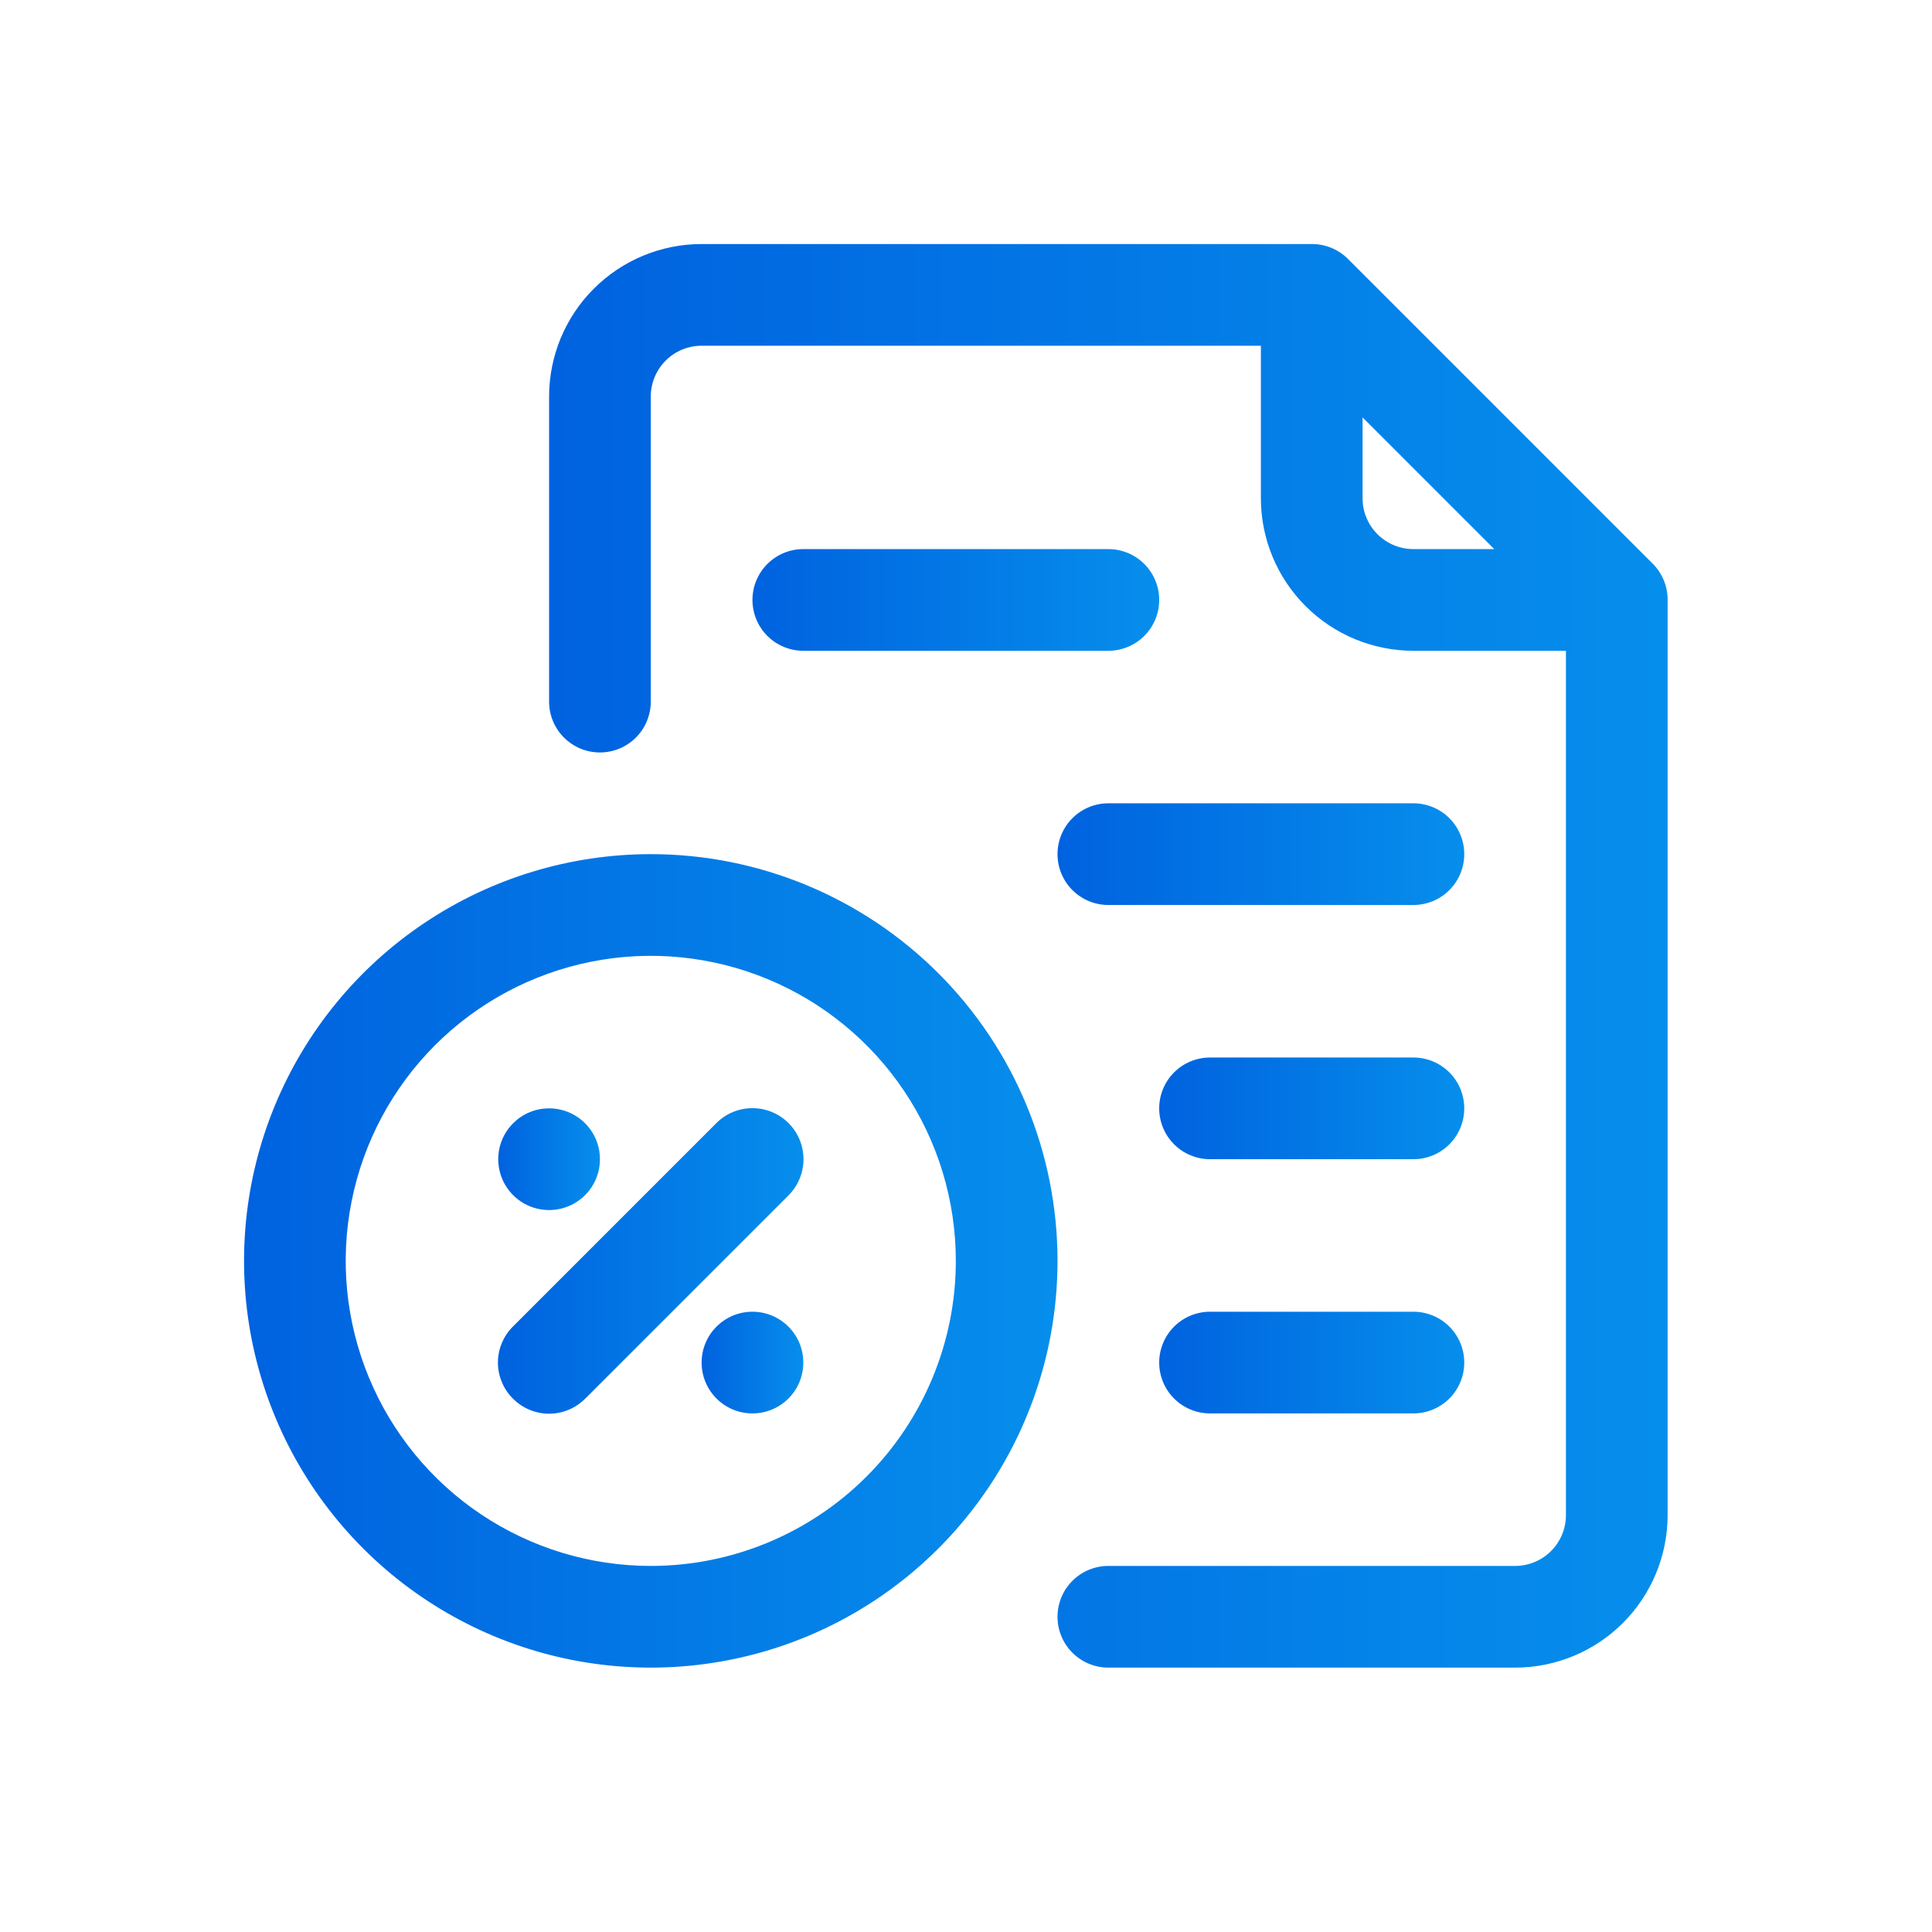
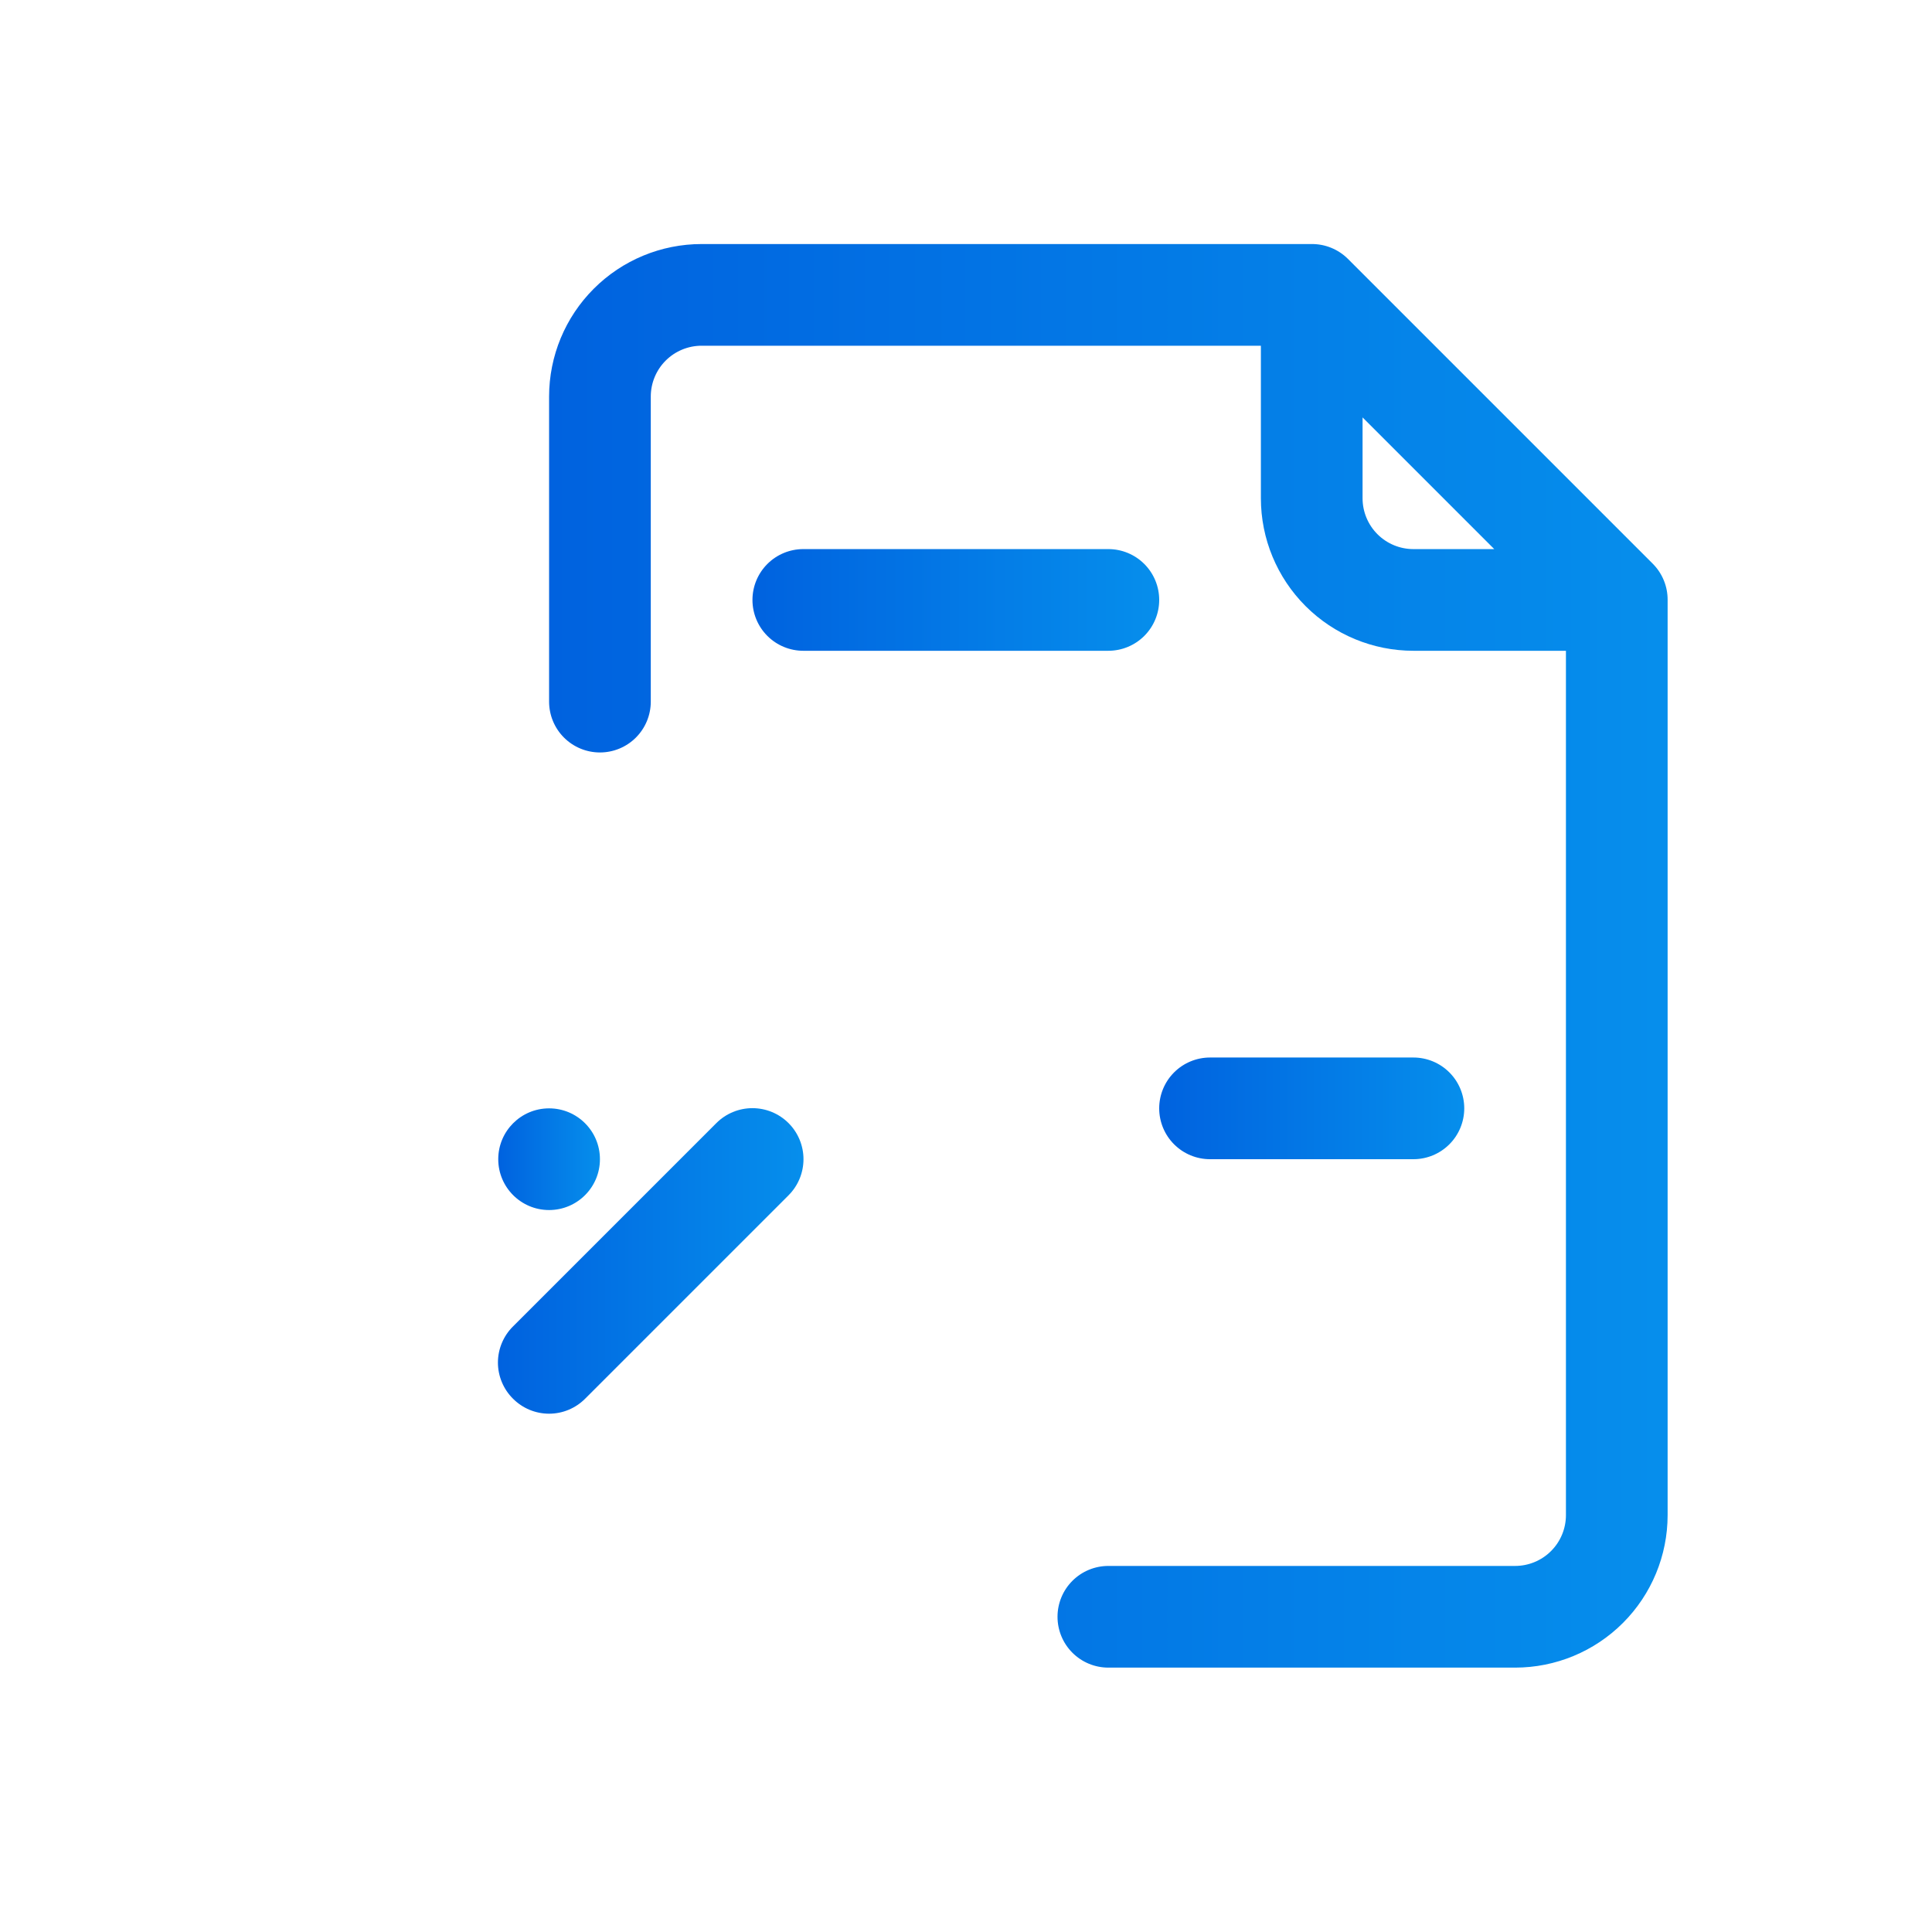
<svg xmlns="http://www.w3.org/2000/svg" width="95" height="95" viewBox="0 0 95 95" fill="none">
  <path d="M81.275 27.725L66.275 12.725C66.041 12.493 65.764 12.31 65.46 12.186C65.155 12.061 64.829 11.998 64.5 12H34.5C32.511 12 30.603 12.79 29.197 14.197C27.79 15.603 27 17.511 27 19.5V34.5C27 35.163 27.263 35.799 27.732 36.268C28.201 36.737 28.837 37 29.5 37C30.163 37 30.799 36.737 31.268 36.268C31.737 35.799 32 35.163 32 34.5V19.5C32 18.837 32.263 18.201 32.732 17.732C33.201 17.263 33.837 17 34.5 17H62V24.5C62 26.489 62.79 28.397 64.197 29.803C65.603 31.21 67.511 32 69.5 32H77V74.5C77 75.163 76.737 75.799 76.268 76.268C75.799 76.737 75.163 77 74.5 77H54.5C53.837 77 53.201 77.263 52.732 77.732C52.263 78.201 52 78.837 52 79.5C52 80.163 52.263 80.799 52.732 81.268C53.201 81.737 53.837 82 54.5 82H74.5C76.489 82 78.397 81.21 79.803 79.803C81.21 78.397 82 76.489 82 74.5V29.5C82.002 29.171 81.939 28.845 81.814 28.54C81.69 28.236 81.507 27.959 81.275 27.725ZM67 24.5V20.525L73.475 27H69.5C68.837 27 68.201 26.737 67.732 26.268C67.263 25.799 67 25.163 67 24.5Z" fill="url(#paint0_linear_153_457)" />
-   <path d="M32 42C28.044 42 24.178 43.173 20.889 45.371C17.6 47.568 15.036 50.692 13.522 54.346C12.009 58.001 11.613 62.022 12.384 65.902C13.156 69.781 15.061 73.345 17.858 76.142C20.655 78.939 24.219 80.844 28.098 81.616C31.978 82.387 35.999 81.991 39.654 80.478C43.308 78.964 46.432 76.4 48.629 73.111C50.827 69.822 52 65.956 52 62C52 56.696 49.893 51.609 46.142 47.858C42.391 44.107 37.304 42 32 42ZM32 77C29.033 77 26.133 76.12 23.666 74.472C21.2 72.824 19.277 70.481 18.142 67.74C17.006 64.999 16.709 61.983 17.288 59.074C17.867 56.164 19.296 53.491 21.393 51.393C23.491 49.296 26.164 47.867 29.074 47.288C31.983 46.709 34.999 47.007 37.74 48.142C40.481 49.277 42.824 51.2 44.472 53.666C46.12 56.133 47 59.033 47 62C47 65.978 45.42 69.793 42.607 72.607C39.794 75.42 35.978 77 32 77Z" fill="url(#paint1_linear_153_457)" />
  <path d="M35.224 55.225L25.224 65.225C24.989 65.457 24.804 65.734 24.677 66.038C24.55 66.343 24.484 66.67 24.484 67C24.484 67.33 24.55 67.657 24.677 67.961C24.804 68.266 24.989 68.543 25.224 68.775C25.456 69.009 25.733 69.195 26.037 69.322C26.342 69.449 26.669 69.514 26.999 69.514C27.329 69.514 27.656 69.449 27.96 69.322C28.265 69.195 28.541 69.009 28.774 68.775L38.774 58.775C39.007 58.542 39.192 58.265 39.318 57.961C39.444 57.656 39.509 57.33 39.509 57C39.509 56.67 39.444 56.344 39.318 56.039C39.192 55.735 39.007 55.458 38.774 55.225C38.541 54.992 38.264 54.807 37.959 54.681C37.655 54.555 37.328 54.49 36.999 54.49C36.669 54.49 36.343 54.555 36.038 54.681C35.734 54.807 35.457 54.992 35.224 55.225Z" fill="url(#paint2_linear_153_457)" />
  <path d="M27 59.5C28.381 59.5 29.5 58.381 29.5 57C29.5 55.619 28.381 54.5 27 54.5C25.619 54.5 24.5 55.619 24.5 57C24.5 58.381 25.619 59.5 27 59.5Z" fill="url(#paint3_linear_153_457)" />
-   <path d="M37 69.5C38.381 69.5 39.5 68.381 39.5 67C39.5 65.619 38.381 64.5 37 64.5C35.619 64.5 34.5 65.619 34.5 67C34.5 68.381 35.619 69.5 37 69.5Z" fill="url(#paint4_linear_153_457)" />
  <path d="M54.5 27H39.5C38.837 27 38.201 27.263 37.732 27.732C37.263 28.201 37 28.837 37 29.5C37 30.163 37.263 30.799 37.732 31.268C38.201 31.737 38.837 32 39.5 32H54.5C55.163 32 55.799 31.737 56.268 31.268C56.737 30.799 57 30.163 57 29.5C57 28.837 56.737 28.201 56.268 27.732C55.799 27.263 55.163 27 54.5 27Z" fill="url(#paint5_linear_153_457)" />
-   <path d="M69.5 39.5H54.5C53.837 39.5 53.201 39.763 52.732 40.232C52.263 40.701 52 41.337 52 42C52 42.663 52.263 43.299 52.732 43.768C53.201 44.237 53.837 44.5 54.5 44.5H69.5C70.163 44.5 70.799 44.237 71.268 43.768C71.737 43.299 72 42.663 72 42C72 41.337 71.737 40.701 71.268 40.232C70.799 39.763 70.163 39.5 69.5 39.5Z" fill="url(#paint6_linear_153_457)" />
  <path d="M69.5 52H59.5C58.837 52 58.201 52.263 57.732 52.732C57.263 53.201 57 53.837 57 54.5C57 55.163 57.263 55.799 57.732 56.268C58.201 56.737 58.837 57 59.5 57H69.5C70.163 57 70.799 56.737 71.268 56.268C71.737 55.799 72 55.163 72 54.5C72 53.837 71.737 53.201 71.268 52.732C70.799 52.263 70.163 52 69.5 52Z" fill="url(#paint7_linear_153_457)" />
-   <path d="M69.5 64.5H59.5C58.837 64.5 58.201 64.763 57.732 65.232C57.263 65.701 57 66.337 57 67C57 67.663 57.263 68.299 57.732 68.768C58.201 69.237 58.837 69.5 59.5 69.5H69.5C70.163 69.5 70.799 69.237 71.268 68.768C71.737 68.299 72 67.663 72 67C72 66.337 71.737 65.701 71.268 65.232C70.799 64.763 70.163 64.5 69.5 64.5Z" fill="url(#paint8_linear_153_457)" />
  <defs>
    <linearGradient id="paint0_linear_153_457" x1="27" y1="47" x2="82.833" y2="47" gradientUnits="userSpaceOnUse">
      <stop stop-color="#0062DF" />
      <stop offset="1" stop-color="#068FEC" />
    </linearGradient>
    <linearGradient id="paint1_linear_153_457" x1="12" y1="62" x2="52.606" y2="62" gradientUnits="userSpaceOnUse">
      <stop stop-color="#0062DF" />
      <stop offset="1" stop-color="#068FEC" />
    </linearGradient>
    <linearGradient id="paint2_linear_153_457" x1="24.484" y1="62.002" x2="39.737" y2="62.002" gradientUnits="userSpaceOnUse">
      <stop stop-color="#0062DF" />
      <stop offset="1" stop-color="#068FEC" />
    </linearGradient>
    <linearGradient id="paint3_linear_153_457" x1="24.5" y1="57" x2="29.576" y2="57" gradientUnits="userSpaceOnUse">
      <stop stop-color="#0062DF" />
      <stop offset="1" stop-color="#068FEC" />
    </linearGradient>
    <linearGradient id="paint4_linear_153_457" x1="34.5" y1="67" x2="39.576" y2="67" gradientUnits="userSpaceOnUse">
      <stop stop-color="#0062DF" />
      <stop offset="1" stop-color="#068FEC" />
    </linearGradient>
    <linearGradient id="paint5_linear_153_457" x1="37" y1="29.5" x2="57.303" y2="29.5" gradientUnits="userSpaceOnUse">
      <stop stop-color="#0062DF" />
      <stop offset="1" stop-color="#068FEC" />
    </linearGradient>
    <linearGradient id="paint6_linear_153_457" x1="52" y1="42" x2="72.303" y2="42" gradientUnits="userSpaceOnUse">
      <stop stop-color="#0062DF" />
      <stop offset="1" stop-color="#068FEC" />
    </linearGradient>
    <linearGradient id="paint7_linear_153_457" x1="57" y1="54.5" x2="72.227" y2="54.5" gradientUnits="userSpaceOnUse">
      <stop stop-color="#0062DF" />
      <stop offset="1" stop-color="#068FEC" />
    </linearGradient>
    <linearGradient id="paint8_linear_153_457" x1="57" y1="67" x2="72.227" y2="67" gradientUnits="userSpaceOnUse">
      <stop stop-color="#0062DF" />
      <stop offset="1" stop-color="#068FEC" />
    </linearGradient>
  </defs>
</svg>